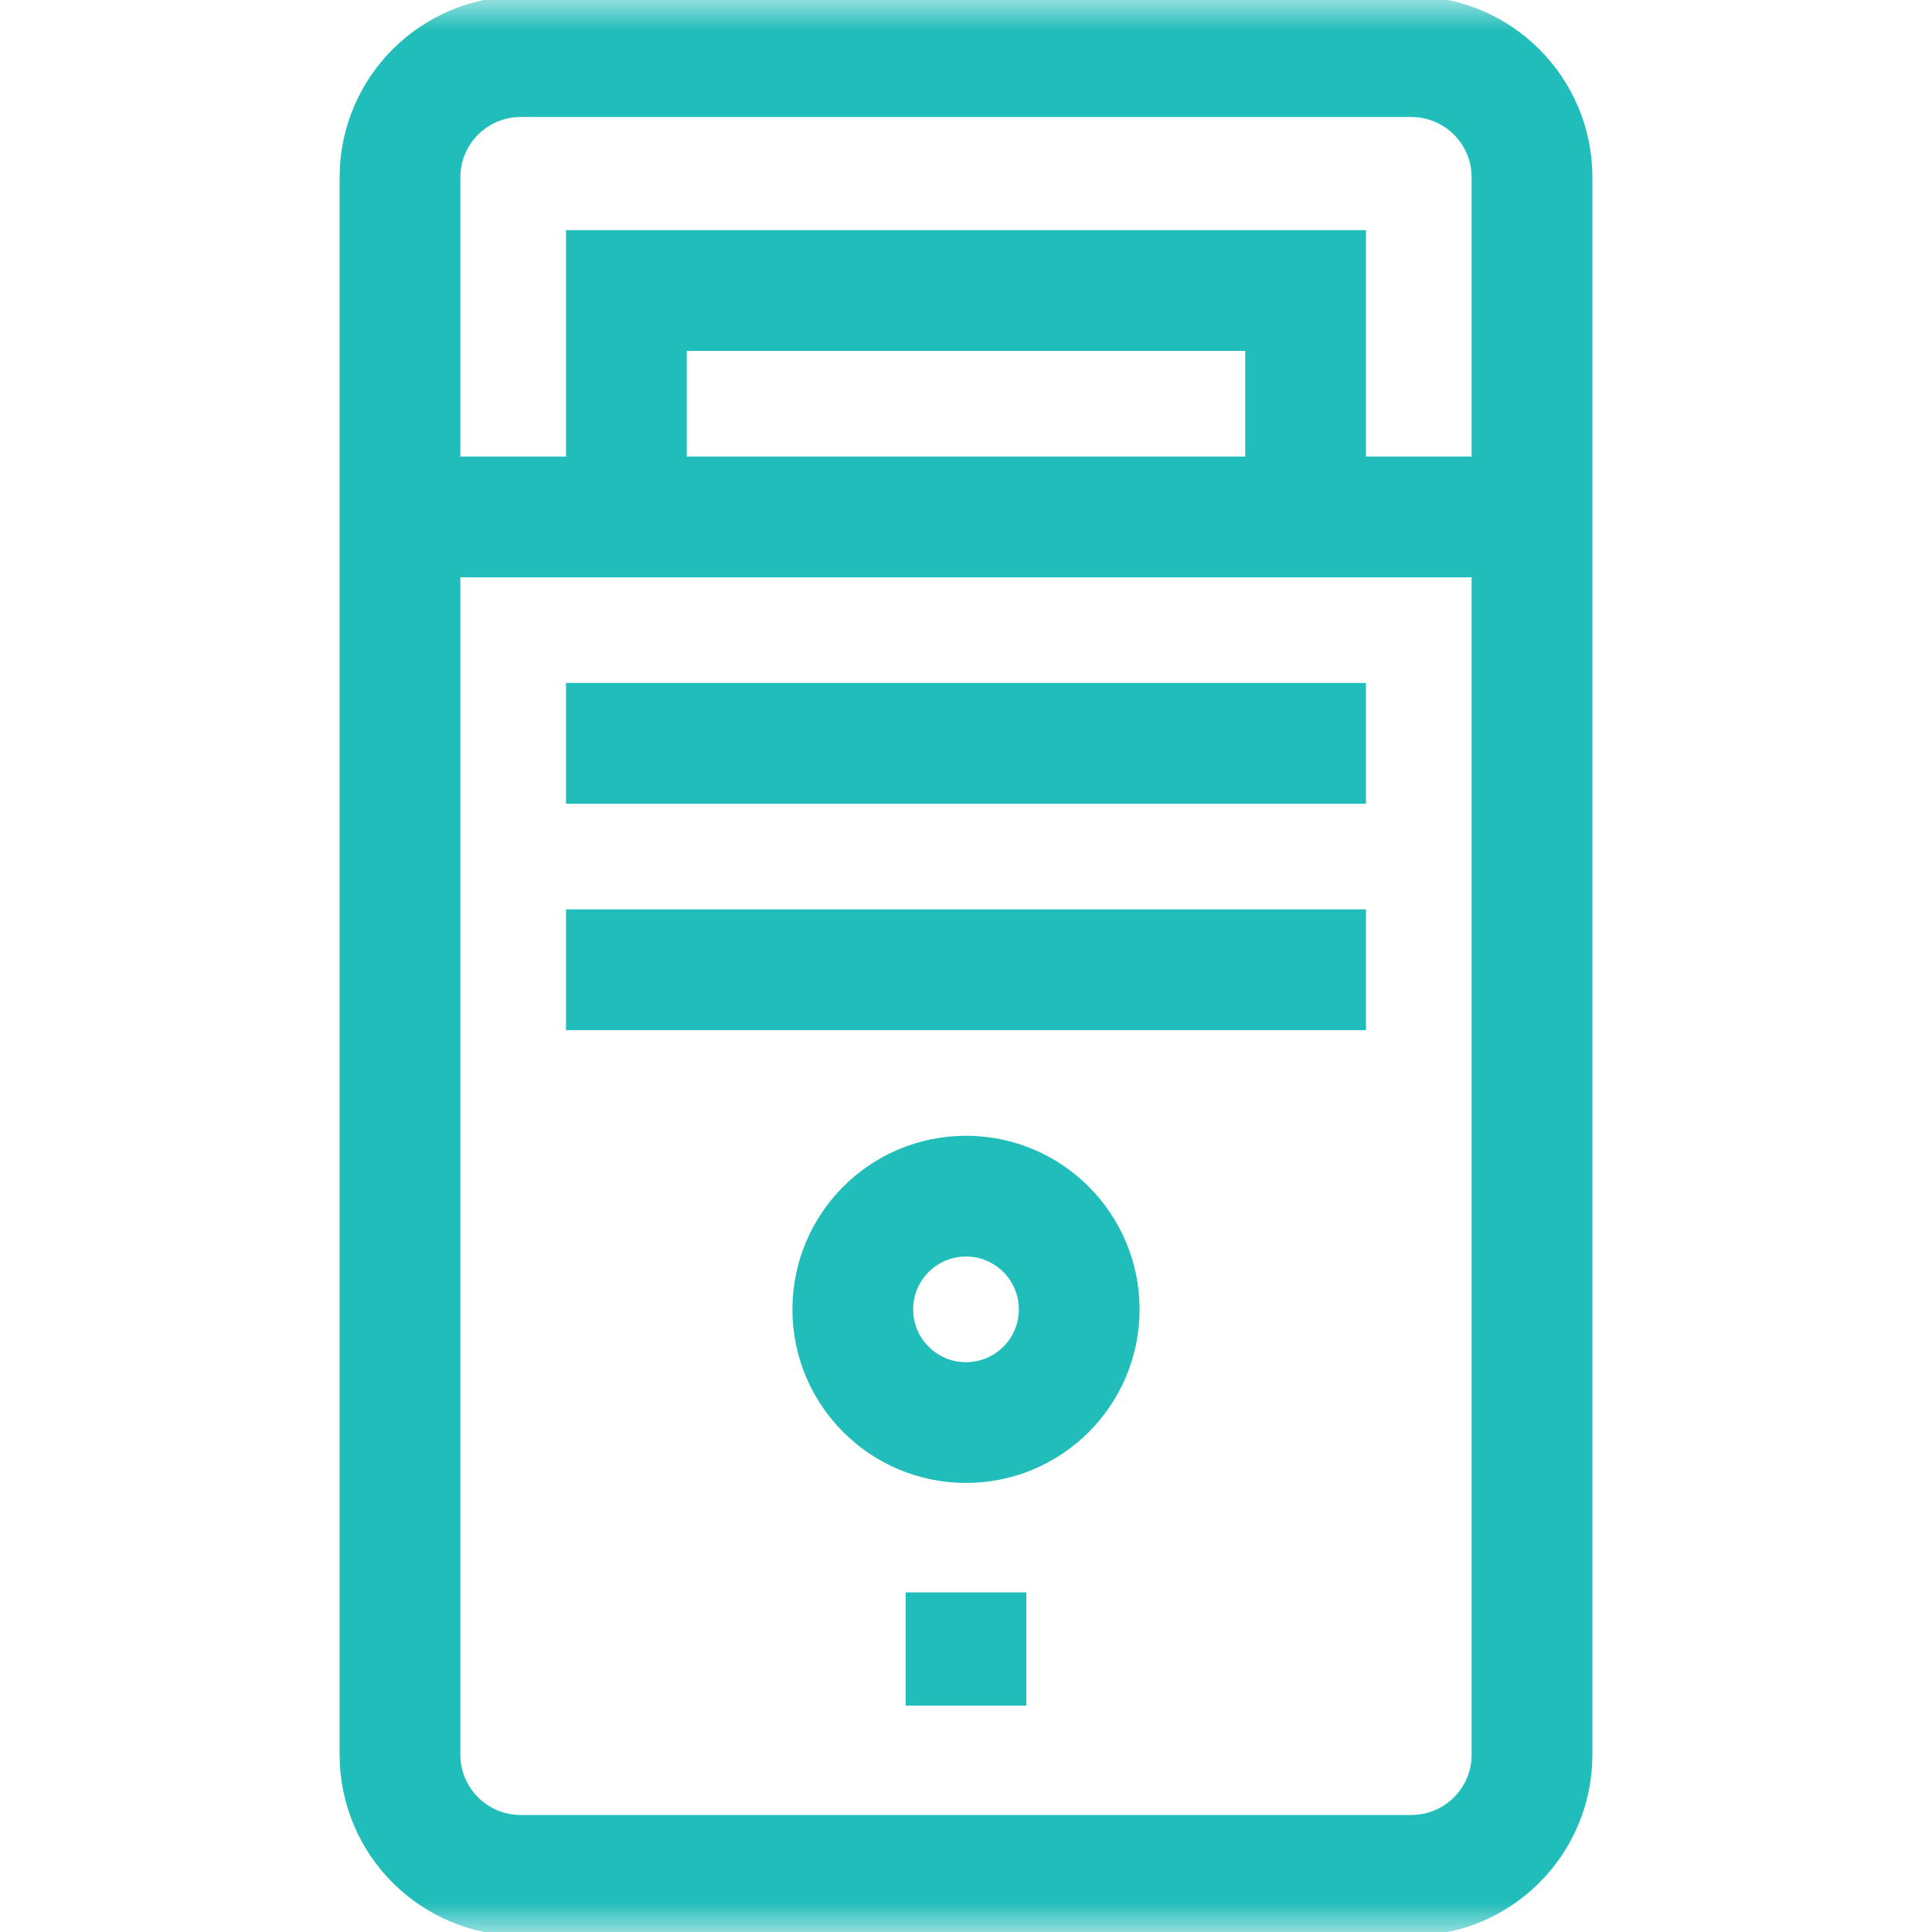
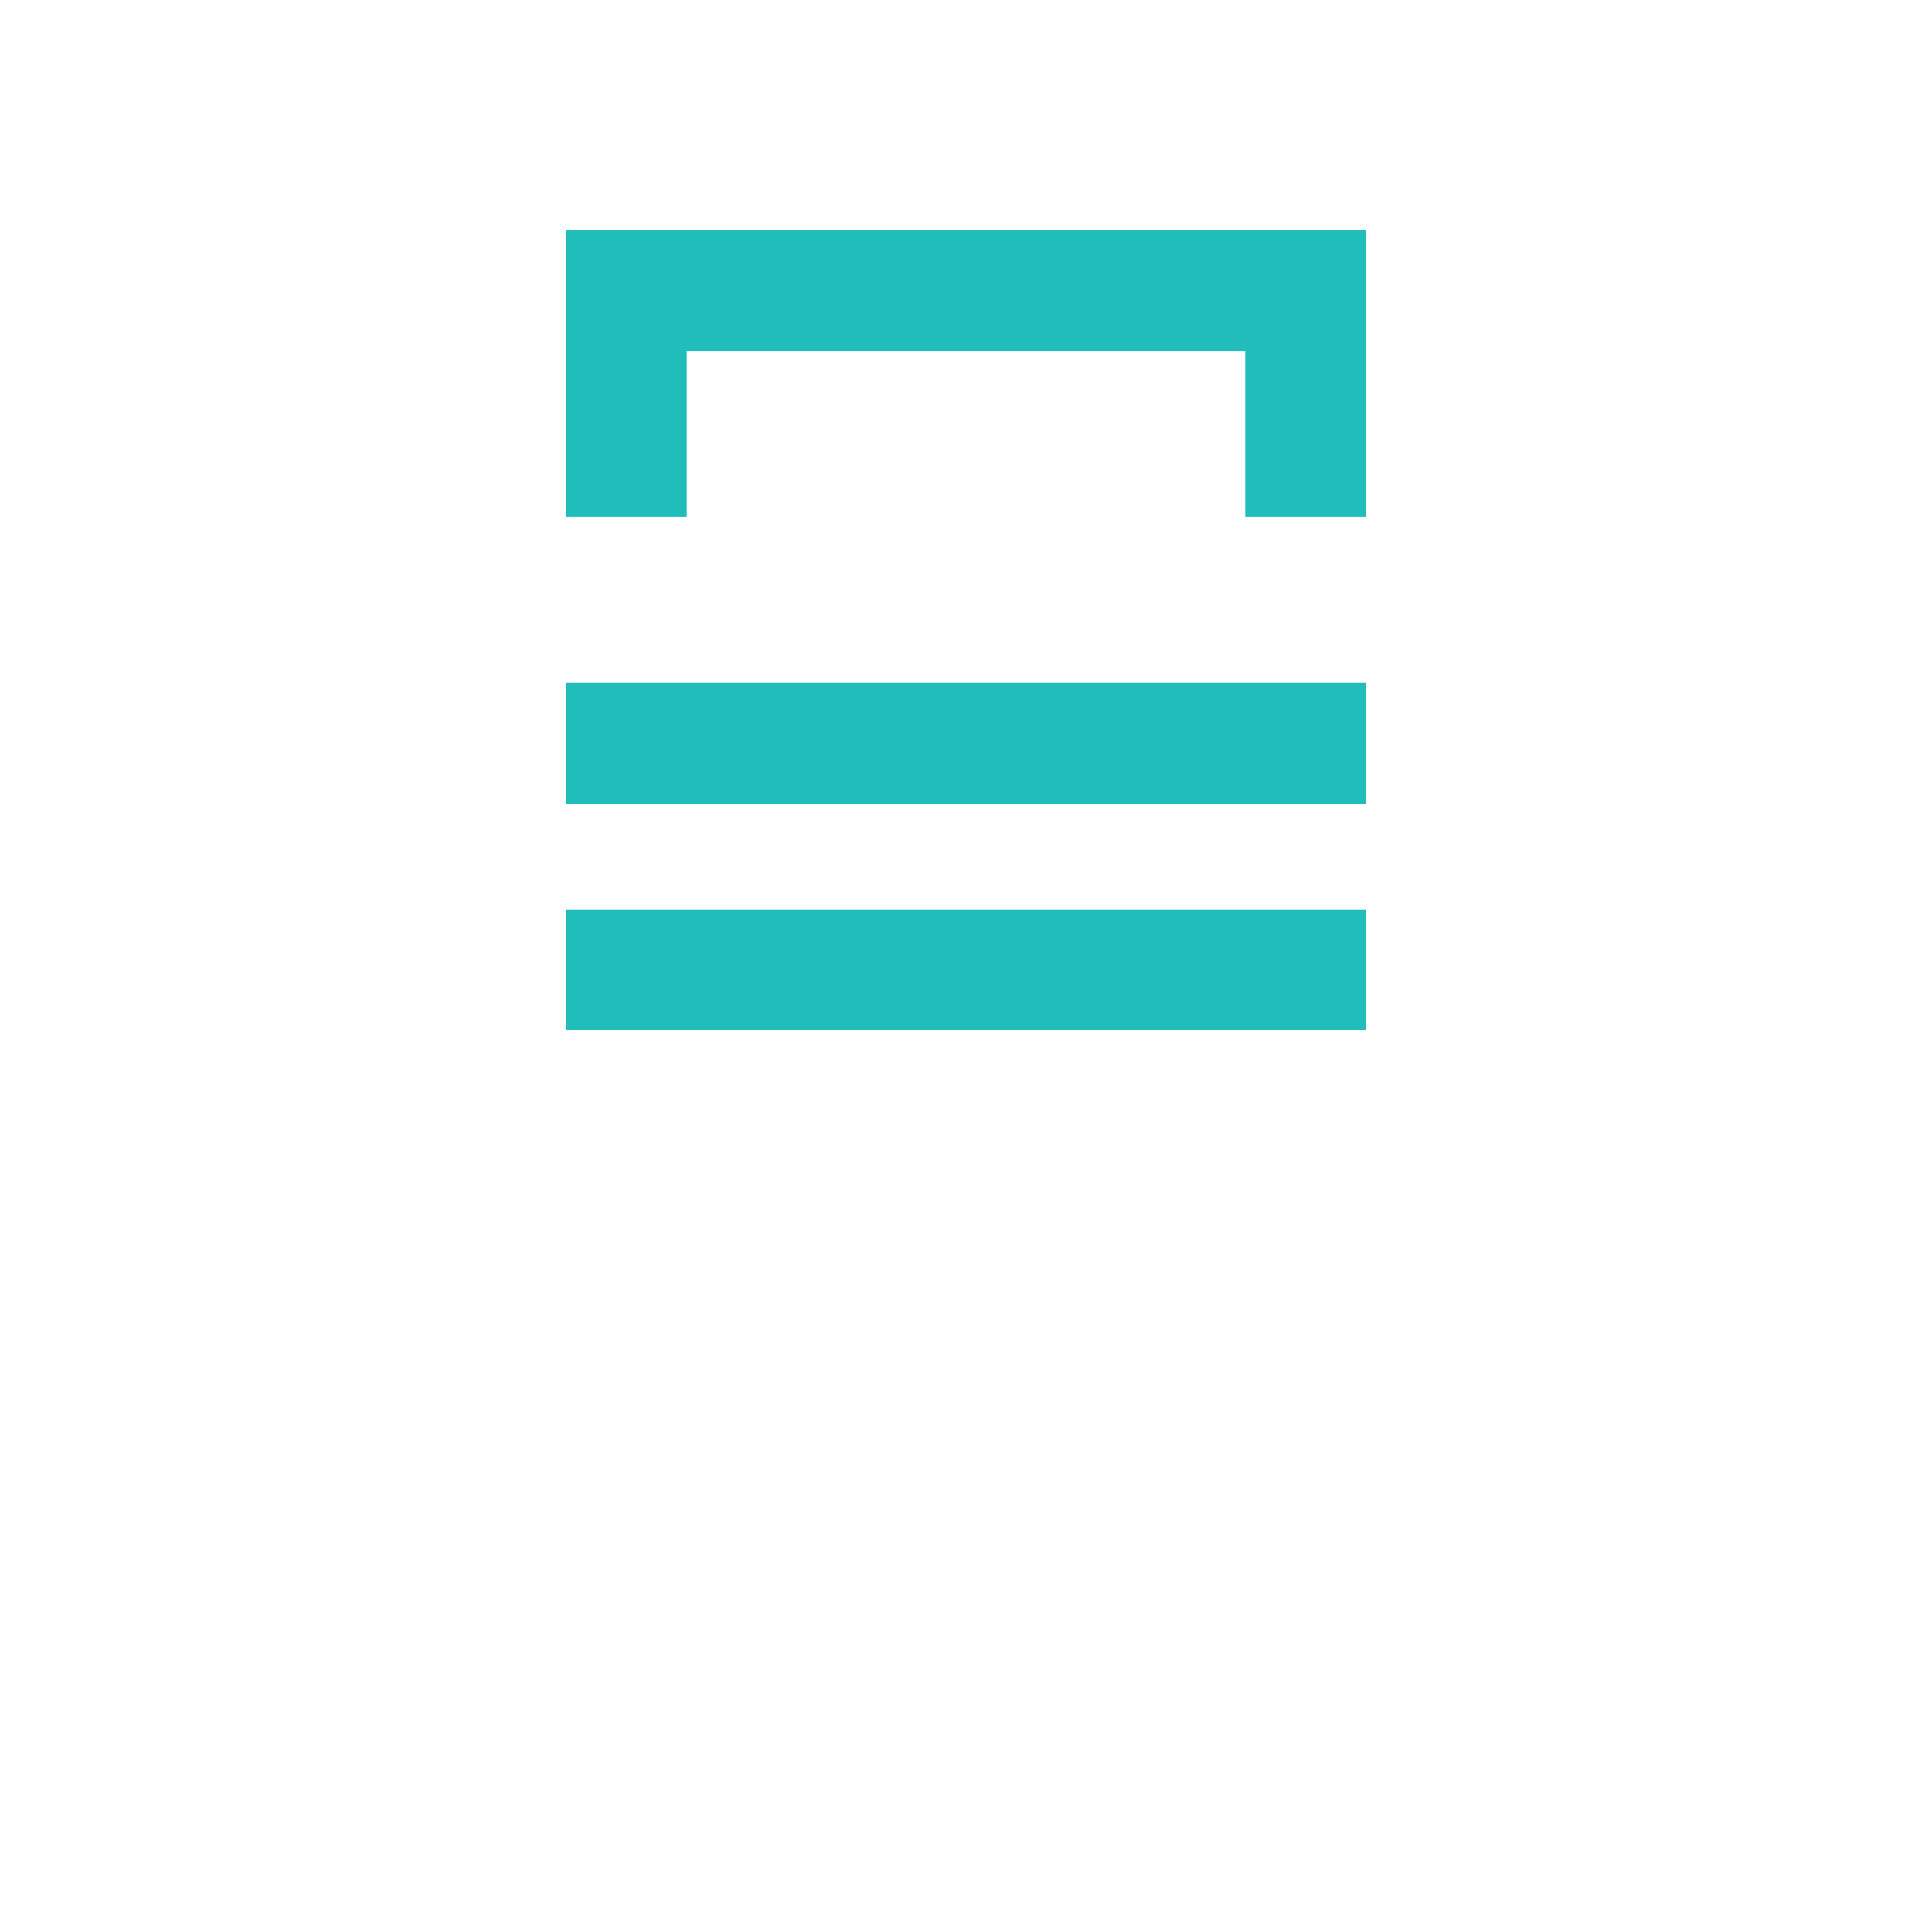
<svg xmlns="http://www.w3.org/2000/svg" width="32" height="32" viewBox="0 0 32 32" fill="none">
  <path d="M10.375 8.562V4.812H21.625V8.562" stroke="#21BDBA" stroke-width="2" stroke-miterlimit="10" />
  <mask id="mask0_2371_44867" style="mask-type:luminance" maskUnits="userSpaceOnUse" x="0" y="0" width="32" height="32">
    <path d="M0 1.90735e-06H32V32H0V1.90735e-06Z" fill="white" />
  </mask>
  <g mask="url(#mask0_2371_44867)">
-     <path d="M25.375 29.062C25.375 30.167 24.48 31.062 23.375 31.062H8.625C7.52 31.062 6.625 30.167 6.625 29.062V2.938C6.625 1.833 7.52 0.938 8.625 0.938H23.375C24.48 0.938 25.375 1.833 25.375 2.938V29.062Z" stroke="#21BDBA" stroke-width="2" stroke-miterlimit="10" stroke-linecap="square" />
-   </g>
+     </g>
  <path d="M10.375 12.312H21.625" stroke="#21BDBA" stroke-width="2" stroke-miterlimit="10" stroke-linecap="square" />
  <path d="M10.375 16.062H21.625" stroke="#21BDBA" stroke-width="2" stroke-miterlimit="10" stroke-linecap="square" />
  <mask id="mask1_2371_44867" style="mask-type:luminance" maskUnits="userSpaceOnUse" x="0" y="0" width="32" height="32">
-     <path d="M0 1.90735e-06H32V32H0V1.90735e-06Z" fill="white" />
-   </mask>
+     </mask>
  <g mask="url(#mask1_2371_44867)">
-     <path d="M17.875 21.688C17.875 22.723 17.035 23.562 16 23.562C14.964 23.562 14.125 22.723 14.125 21.688C14.125 20.652 14.964 19.812 16 19.812C17.035 19.812 17.875 20.652 17.875 21.688Z" stroke="#21BDBA" stroke-width="2" stroke-miterlimit="10" stroke-linecap="square" />
    <path d="M16 26.375V28.25" stroke="#21BDBA" stroke-width="2" stroke-miterlimit="10" />
    <path d="M6.625 8.562H25.375" stroke="#21BDBA" stroke-width="2" stroke-miterlimit="10" />
  </g>
</svg>